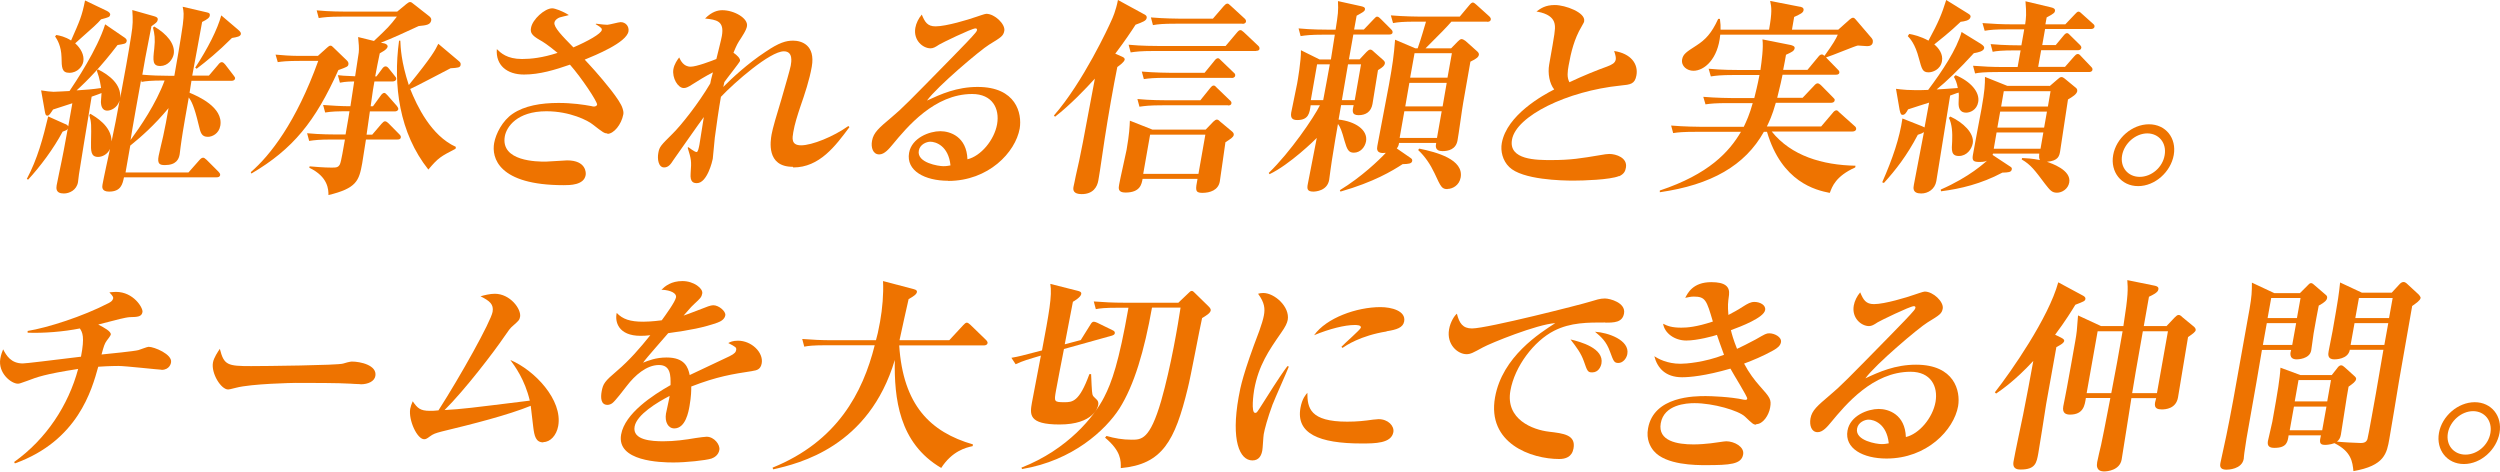
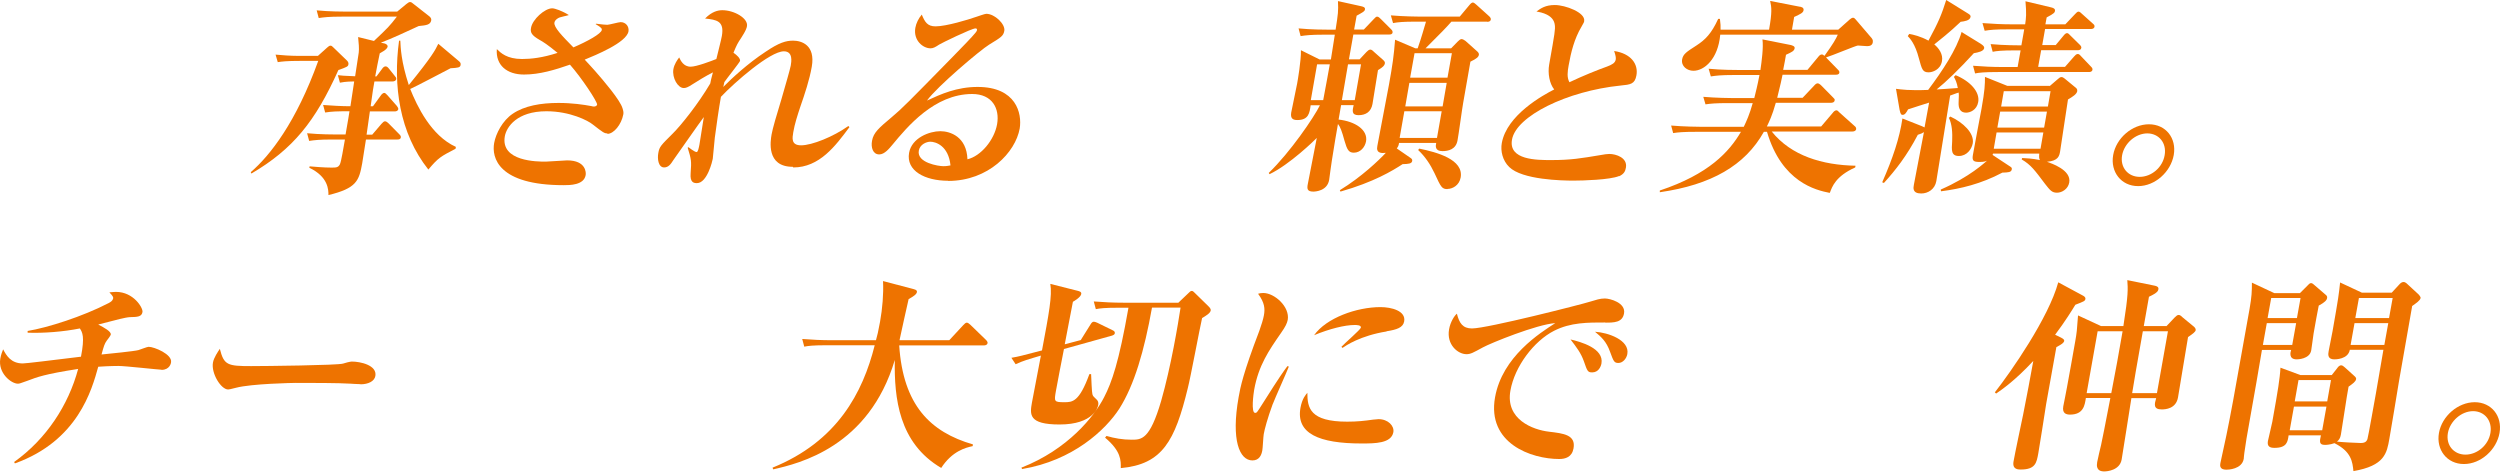
<svg xmlns="http://www.w3.org/2000/svg" id="_レイヤー_2" data-name="レイヤー 2" viewBox="0 0 159.31 30.05">
  <defs>
    <style>
      .cls-1 {
        fill: #ee7300;
        stroke-width: 0px;
      }
    </style>
  </defs>
  <g id="_レイヤー_1-2" data-name="レイヤー 1">
    <g>
-       <path class="cls-1" d="M13.75,11.3h-5.85c-.09.43-.19.91-.95.91-.49,0-.44-.31-.42-.44.06-.36.41-1.96.48-2.28-.17.37-.52.51-.76.51-.47,0-.46-.4-.45-.95.02-1.11.03-1.23-.11-1.72l.07-.08c.31.19,1.35.77,1.35,1.76.25-1.18.27-1.32.51-2.6-.15.48-.57.64-.78.64-.4,0-.4-.44-.41-.55,0-.09.03-.49.04-.57-.2.08-.34.13-.63.23-.39,2.39-.69,4.15-.81,4.96-.02.13-.04.36-.06.49-.09.51-.55.72-.9.72-.55,0-.48-.36-.46-.52.04-.24.27-1.3.31-1.51.1-.48.13-.64.4-2.11-.04.09-.1.11-.15.13-.06.03-.14.05-.18.07-.57,1.08-1.44,2.24-2.2,3.06l-.08-.05c.68-1.27,1.04-2.63,1.36-3.98l1.05.47c.14.05.17.08.23.16l.26-1.47c-.41.13-1.09.36-1.23.4-.17.25-.24.39-.36.39s-.14-.13-.17-.31l-.23-1.3c.31.05.63.09.79.09.15,0,.79-.04,1.02-.05.35-.52,1.78-2.66,2.27-4.25l1.17.8c.14.09.23.16.2.28-.03.17-.18.17-.58.24-1.03,1.35-1.91,2.26-2.61,2.89.52-.03,1.04-.07,1.56-.15-.02-.12-.07-.57-.27-1.11l.07-.08c.74.37,1.49.96,1.42,1.82.25-1.32.55-2.98.7-3.97.12-.73.11-1,.07-1.63l1.38.39c.13.04.27.08.24.24-.03.15-.12.2-.4.4-.4,2.04-.44,2.27-.58,3.09.57.05,1.14.07,1.73.07h.31c.11-.61.41-2.32.54-3.26.08-.68.06-.81-.01-1.14l1.55.36c.14.03.2.07.18.2-.02.13-.13.23-.49.41-.09.53-.54,2.93-.63,3.42h1.06l.59-.69c.05-.07.14-.17.23-.17s.17.09.22.15l.53.69c.06.09.11.13.1.2-.02.12-.13.15-.23.15h-2.55l-.12.76c.51.21,2.16.92,1.96,2.1-.09.52-.53.71-.79.71-.4,0-.47-.24-.59-.76-.29-1.23-.48-1.54-.63-1.75-.08.43-.41,2.32-.46,2.71-.03.15-.1.77-.12.91-.05.31-.22.69-.94.69-.33,0-.5-.07-.4-.59.03-.17.22-.95.29-1.26.14-.65.21-1.03.34-1.78-.92,1.11-1.76,1.84-2.44,2.39l-.3,1.71h4.01l.69-.78c.07-.08.15-.16.24-.16.07,0,.1.03.22.13l.77.77c.04.05.11.12.1.2-.02.13-.13.15-.23.15ZM6.45,1.22c-.28.32-.42.44-1.66,1.54.36.32.59.75.52,1.16-.05.31-.37.72-.89.72-.48,0-.49-.32-.5-1-.02-.71-.27-1.12-.41-1.32l.08-.09c.23.04.56.11.94.35.56-1.27.69-1.55.89-2.55l1.38.66c.15.07.24.17.22.25-.03.15-.09.16-.57.29ZM9.02,5.22l-.03-.12c-.1.55-.58,3.21-.67,3.82.61-.83,1.62-2.3,2.17-3.79-.9,0-1.2.04-1.46.09ZM10.24,4.21c-.53,0-.5-.33-.41-1.11.07-.63.02-.94-.08-1.34l.08-.07c.8.47,1.35,1.12,1.24,1.76-.06.33-.37.75-.83.75ZM14.77,2.43c-.88.88-1.61,1.47-2.24,1.95l-.09-.07c.8-1.22,1.42-2.44,1.66-3.33l1.07.91c.14.12.19.19.18.28-.03.15-.21.19-.57.25Z" />
      <path class="cls-1" d="M21.57,4.45c-1.48,3.3-2.9,5.05-5.55,6.61l-.04-.09c1.24-1.07,2.89-3.18,4.3-7.09h-1.12c-.92,0-1.18.04-1.46.08l-.14-.48c.35.04,1.01.08,1.39.08h1.31l.59-.53c.09-.08.14-.12.21-.12s.11.04.18.11l.87.84c.08.08.11.16.09.25-.02.13-.1.16-.62.35ZM26.68,1.66c-.8.37-1.7.79-2.41,1.06l.24.05c.1.03.21.11.19.2-.02.11-.09.2-.5.43-.11.52-.19.92-.29,1.47h.08l.35-.47c.07-.11.15-.17.23-.17s.14.05.22.15l.36.45c.07.08.11.13.1.21-.02.12-.15.15-.23.15h-1.16c-.05.27-.12.67-.24,1.58h.15l.5-.69c.05-.08.15-.16.21-.16s.11.04.21.15l.59.67c.04.05.11.15.1.21-.02.12-.13.15-.23.15h-1.58c-.03.23-.18,1.27-.21,1.48h.36l.59-.69c.08-.09.15-.16.22-.16.08,0,.13.04.23.13l.68.69c.1.09.11.16.1.21-.02.12-.13.13-.22.13h-2c-.12.77-.2,1.27-.24,1.52-.2,1.12-.37,1.59-2.15,2.02,0-.32,0-1.16-1.22-1.74l.02-.09c.33.03.95.08,1.38.08.31,0,.44,0,.55-.21.09-.19.22-1.04.32-1.58h-.82c-.82,0-1.12.04-1.46.09l-.13-.49c.8.08,1.74.08,1.88.08h.57c.17-.98.23-1.32.25-1.48-.8,0-1.12.01-1.55.08l-.13-.48c.53.04,1.19.08,1.74.08l.24-1.58c-.09,0-.55,0-.91.08l-.13-.48c.24.03.37.04,1.1.07.06-.36.19-1.26.23-1.51.03-.24,0-.63-.04-.99l1.01.25c.9-.85,1-.95,1.46-1.55h-3.52c-.82,0-1.12.04-1.46.09l-.13-.49c.8.08,1.74.08,1.88.08h3.25l.58-.48c.12-.09.17-.13.24-.13s.13.04.22.12l1.02.8c.09.08.12.15.11.24-.05.29-.3.32-.8.37ZM27.3,10.81c-1.86-2.34-2.26-5.38-1.87-8.22h.08c.02.44.05,1.34.54,2.83,1.48-1.82,1.69-2.23,1.88-2.63l1.27,1.07c.15.12.17.17.15.29-.03.16-.18.17-.64.2-.41.21-2.2,1.16-2.57,1.32.43,1.07,1.32,2.97,2.91,3.69l-.02.12c-.94.49-1.09.56-1.73,1.32Z" />
      <path class="cls-1" d="M38.7,8.5c-.19,0-.26-.05-.93-.57-.29-.24-1.44-.84-2.95-.84-1.88,0-2.54,1-2.65,1.59-.29,1.62,2.09,1.62,2.6,1.62.21,0,1.18-.08,1.37-.08,1.22,0,1.21.8,1.18.94-.11.64-1.01.64-1.4.64-4.17,0-4.6-1.75-4.43-2.69.11-.6.53-1.42,1.18-1.86.75-.51,1.79-.69,2.92-.69.87,0,1.61.11,2.09.2.04.01.1.03.16.03.08,0,.19-.03.21-.12.03-.17-.98-1.7-1.73-2.55-.95.33-1.93.63-2.93.63-1.08,0-1.81-.59-1.73-1.62.25.24.64.63,1.61.63.57,0,1.31-.08,2.26-.39-.64-.53-.93-.71-1.15-.83-.5-.29-.6-.47-.54-.77.09-.53.87-1.24,1.35-1.24.17,0,.65.17,1.06.43-.1.04-.59.13-.67.19-.13.07-.23.17-.25.29-.05.29.48.84,1.21,1.58.91-.39,1.77-.87,1.81-1.11.01-.08-.01-.15-.39-.37l.02-.03c.35.05.64.07.72.07.12,0,.73-.17.85-.17.32,0,.55.27.5.59-.13.72-2.11,1.52-2.79,1.8.1.11.56.6.65.71.57.65,1.61,1.87,1.76,2.39.06.19.07.28.05.39-.12.65-.61,1.24-1.01,1.24Z" />
      <path class="cls-1" d="M50.52,10.63c-1.71,0-1.42-1.66-1.35-2.07.06-.35.33-1.28.62-2.22.27-.94.54-1.86.6-2.16.04-.24.16-.91-.44-.91-.88,0-3.14,1.98-4.01,2.9-.13.73-.29,1.84-.39,2.61-.03.21-.1,1.15-.13,1.34-.02.12-.35,1.55-1.01,1.55-.2,0-.45-.04-.4-.63.06-.8.04-.88-.19-1.63l.05-.03s.39.31.52.31c.09,0,.14-.27.18-.47.05-.28.24-1.51.28-1.76-.17.21-1.9,2.69-1.94,2.74-.17.27-.32.47-.59.47-.37,0-.44-.55-.37-.92.07-.41.17-.49.92-1.24.5-.49,1.62-1.88,2.39-3.19.03-.19.06-.28.17-.71-.47.24-.94.53-1.3.76-.3.2-.43.24-.56.24-.37,0-.75-.64-.66-1.2.06-.33.25-.59.37-.75.09.19.27.59.73.59.37,0,1.32-.36,1.64-.49.05-.23.32-1.26.35-1.47.17-.96-.34-1.03-1.07-1.11.44-.45.83-.53,1.1-.53.76,0,1.66.52,1.57,1.02-.02.11-.06.27-.36.73-.24.36-.29.45-.5.96.23.16.44.36.42.52-.02.09-.86,1.14-1,1.35-.02.12-.04.16-.07.31.55-.56,1.57-1.5,2.68-2.23.88-.6,1.32-.72,1.77-.72.54,0,1.43.28,1.19,1.66-.15.85-.44,1.72-.74,2.58-.17.52-.35,1.06-.44,1.6-.06.36-.15.83.5.83.69,0,2.06-.55,3.01-1.23l.07.07c-.89,1.2-1.91,2.57-3.58,2.57Z" />
      <path class="cls-1" d="M60.43,11.52c-1.5,0-2.7-.64-2.5-1.78.17-.96,1.3-1.38,1.99-1.38.63,0,1.68.35,1.73,1.79.85-.2,1.71-1.22,1.89-2.24.17-.99-.3-1.92-1.59-1.92-2.41,0-4.15,2.11-5.07,3.22-.21.25-.51.63-.85.63-.41,0-.54-.45-.46-.87.09-.52.44-.82,1.25-1.5.67-.56,1.05-.95,3.94-3.9.54-.55,1.19-1.22,1.4-1.48.05-.05.09-.13.1-.17,0-.05,0-.11-.1-.11-.25,0-2.21.96-2.31,1.03-.24.16-.38.24-.55.24-.49,0-1.11-.51-.97-1.31.05-.29.21-.61.41-.84.2.48.36.75.88.75.68,0,2.12-.44,2.54-.59.13-.04.6-.21.69-.21.54,0,1.22.66,1.15,1.08-.06.33-.19.41-.96.88-.55.33-3.32,2.67-3.97,3.57.88-.41,1.9-.87,3.23-.87,2.45,0,2.84,1.68,2.68,2.65-.27,1.52-1.99,3.34-4.56,3.34ZM59.29,9.03c-.25,0-.67.17-.74.57-.14.78,1.27.99,1.56.99.23,0,.33-.03.46-.05-.13-1.26-.95-1.51-1.29-1.51Z" />
-       <path class="cls-1" d="M72.36,1.58c-.29.45-.68,1.03-1.29,1.84l.43.19c.12.05.18.11.17.19-.03.15-.3.35-.47.47-.13.65-.25,1.27-.42,2.24-.28,1.6-.52,3.18-.69,4.38-.04.2-.08.55-.1.61-.07.41-.33.87-1.06.87-.52,0-.57-.25-.52-.48.04-.15.1-.49.14-.67.31-1.31.49-2.31,1.22-6.21-.61.67-1.53,1.64-2.54,2.43l-.07-.08c1.86-2.12,3.52-5.72,3.64-6,.11-.23.31-.69.44-1.36l1.65.9c.09.04.21.11.18.25-.03.17-.23.25-.72.43ZM78.09,9.06c-.07.45-.3,2.15-.36,2.51-.1.55-.62.72-1.12.72-.47,0-.43-.21-.3-.89h-3.5c-.06.32-.14.87-1.09.87-.49,0-.45-.27-.4-.53.06-.35.41-1.87.47-2.19.18-1.04.19-1.44.21-1.86l1.44.57h3.39l.49-.51c.07-.07.16-.13.22-.13.08,0,.14.05.24.15l.72.6c.06.05.14.13.12.23-.03.15-.2.25-.54.47ZM80.05,3.25h-6.54c-.82,0-1.12.04-1.46.09l-.13-.49c.8.08,1.74.08,1.88.08h4.3l.71-.84c.1-.12.16-.17.23-.17s.1.03.22.13l.9.85c.06.05.11.12.1.21-.02.12-.13.13-.22.13ZM78.25,6.71h-4.17c-.83,0-1.12.04-1.47.09l-.13-.49c.8.08,1.75.08,1.9.08h2.11l.62-.77c.09-.11.15-.17.23-.17.07,0,.11.04.21.15l.82.79c.06.05.12.11.1.2-.02.12-.13.13-.22.13ZM78.49,4.96h-4.14c-.82,0-1.11.03-1.46.08l-.13-.48c.79.07,1.74.08,1.88.08h2.12l.62-.76c.05-.07.14-.17.23-.17.07,0,.11.05.21.15l.79.76c.06.05.12.11.1.2-.02.12-.13.15-.23.15ZM76.81,8.58h-3.52l-.44,2.5h3.52l.44-2.5ZM79.18,1.51h-4.25c-.82,0-1.11.03-1.46.09l-.13-.49c.8.07,1.74.08,1.88.08h2.07l.69-.8c.07-.08.15-.16.23-.16.07,0,.1.03.23.15l.86.79c.06.05.11.12.1.2-.02.13-.15.15-.23.15Z" />
      <path class="cls-1" d="M88.51,2.2h-2.27l-.28,1.58h.68l.44-.47c.08-.08.16-.15.24-.15.07,0,.13.04.24.15l.59.52c.12.11.1.17.1.21-.02.13-.11.23-.44.43-.06.35-.3,1.86-.35,2.16-.09.49-.42.71-.89.71s-.38-.32-.31-.64h-.8l-.16.92c1.04.11,1.88.65,1.75,1.39-.07.37-.36.72-.78.72-.33,0-.43-.2-.59-.75-.17-.63-.28-.91-.42-1.08-.09.51-.22,1.24-.39,2.34-.04.2-.14,1.04-.17,1.22-.12.71-.88.75-1.01.75-.4,0-.41-.19-.35-.49,0-.01.5-2.59.57-2.93-.11.12-1.73,1.7-3.01,2.31l-.05-.08c1.37-1.32,2.88-3.54,3.26-4.31h-.59c-.07.48-.12.94-.85.94-.27,0-.45-.09-.39-.47,0-.05.33-1.56.38-1.86.03-.16.26-1.48.24-2.12l1.19.59h.72l.25-1.58h-.72c-.82,0-1.12.04-1.46.09l-.13-.49c.79.08,1.74.08,1.88.08h.48c.16-1.04.18-1.16.15-1.82l1.45.32c.14.03.3.07.27.21-.02.12-.08.15-.53.4l-.16.88h.62l.62-.65c.12-.12.15-.17.23-.17s.17.09.23.15l.65.65c.07.07.11.12.1.21-.02.12-.13.13-.22.13ZM83.93,4.1l-.4,2.28h.79c.15-.76.35-1.91.42-2.28h-.8ZM94.76,1.38h-2.27c-.42.47-.54.59-1.65,1.7h1.63l.42-.43c.07-.07.17-.16.24-.16.09,0,.19.07.26.12l.75.67c.09.08.11.16.1.21-.02.13-.12.24-.54.44l-.46,2.62c-.07.37-.29,2.04-.36,2.39-.1.59-.6.69-.96.69-.49,0-.44-.33-.4-.52h-2.37c-.01.08-.02.19-.14.35l.87.6c.08.05.13.11.11.2-.03.17-.23.19-.61.2-.66.43-1.83,1.14-3.96,1.75l-.04-.09c1.38-.84,2.5-1.92,2.93-2.38-.63.08-.57-.27-.54-.44.11-.61.64-3.35.74-3.9.23-1.28.31-1.83.39-2.87l1.29.55h.15c.25-.71.39-1.24.53-1.7h-.64c-.82,0-1.11.03-1.46.09l-.14-.49c.8.07,1.75.08,1.9.08h2.49l.61-.73c.09-.11.16-.17.23-.17s.18.11.23.15l.81.73c.07.07.11.13.1.2-.02.13-.13.15-.23.15ZM86.73,4.1h-.83c-.06.32-.33,1.92-.39,2.28h.82l.4-2.28ZM91.87,7.09h-2.38l-.3,1.7h2.38l.3-1.7ZM92.19,5.28h-2.38l-.26,1.5h2.38l.26-1.5ZM92.52,3.39h-2.38l-.28,1.56h2.38l.28-1.56ZM92.25,12.05c-.37,0-.42-.11-.84-1.02-.26-.55-.6-1.06-1.04-1.47l.07-.09c1.12.23,2.84.69,2.64,1.84-.09.51-.53.73-.84.73Z" />
      <path class="cls-1" d="M103.17,11.22c-.58.24-2.3.29-2.9.29-.73,0-3.27-.05-4.1-.87-.42-.41-.56-1.02-.47-1.52.32-1.8,2.65-3.07,3.34-3.42-.3-.37-.42-1.02-.32-1.59.37-2.07.39-2.23.36-2.51-.07-.67-.87-.81-1.17-.87.28-.2.57-.41,1.17-.41.67,0,1.96.48,1.87,1.02,0,.05-.02.11-.17.36-.46.77-.67,1.63-.82,2.47-.07.39-.12.76.05,1.07.86-.41,1.81-.79,2.4-1,.32-.12.51-.23.55-.44.02-.12,0-.25-.1-.55,1.07.16,1.55.83,1.42,1.55-.1.56-.38.59-1,.65-3.44.35-6.67,1.95-6.93,3.45-.23,1.3,1.58,1.3,2.49,1.3,1.27,0,1.9-.11,3.16-.32.23-.04.4-.07.55-.07.43,0,1.17.24,1.06.87-.04.24-.13.41-.43.55Z" />
      <path class="cls-1" d="M116.59,12.29c-.87-.17-3.05-.68-3.99-3.89h-.2c-1.2,2.15-3.36,3.38-6.63,3.85v-.11c3.12-1.04,4.42-2.46,5.17-3.74h-2.85c-.83,0-1.13.03-1.47.08l-.13-.48c.8.07,1.74.08,1.9.08h2.73c.17-.35.37-.79.57-1.51h-1.55c-.82,0-1.11.03-1.46.08l-.14-.48c.8.07,1.75.08,1.9.08h1.35c.09-.37.21-.83.33-1.47h-1.64c-.83,0-1.12.04-1.46.09l-.14-.49c.8.08,1.75.08,1.9.08h1.4c.08-.55.2-1.44.13-1.95l1.81.36c.09.03.27.07.24.21-.03.17-.18.24-.55.41-.05.29-.09.53-.18.96h1.55l.68-.82c.08-.11.16-.16.23-.16s.1.03.17.09c.56-.77.73-1.08.85-1.35h-7.49c-.14,1.56-1.02,2.3-1.71,2.3-.4,0-.79-.29-.72-.72.06-.35.29-.49.91-.89.57-.37.96-.76,1.39-1.7h.11c.04.33.05.47.04.69h3.09c.2-1.11.16-1.43.07-1.83l1.85.36c.11.01.31.05.28.23-.03.17-.19.24-.6.43l-.14.81h2.95l.73-.65c.06-.05.14-.11.21-.11s.11.04.17.11l.95,1.11c.1.11.17.19.14.35-.03.19-.19.24-.36.24-.11,0-.53-.04-.59-.04-.11,0-1.71.67-2.03.76l.74.76c.08.08.12.12.11.21-.02.12-.14.13-.22.13h-3.4c-.05.24-.13.65-.34,1.47h1.62l.72-.76c.08-.09.15-.16.24-.16.05,0,.14.05.22.13l.75.76c.09.09.13.12.11.2-.02.12-.13.15-.23.15h-3.52c-.22.8-.45,1.27-.57,1.51h3.46l.74-.87c.05-.07.14-.16.23-.16.07,0,.11.05.21.15l.95.85c.07.05.11.12.1.2-.02.12-.15.15-.23.15h-5.15c1.24,1.55,3.23,2.14,5.34,2.18l-.02.11c-1.25.56-1.47,1.23-1.61,1.6Z" />
      <path class="cls-1" d="M119.94,11.62c.67-1.52,1.11-2.82,1.29-4.07l1.24.49s.12.05.17.08c.08-.43.22-1.19.29-1.58-.4.12-.87.28-1.34.43-.1.19-.2.35-.34.35-.09,0-.14-.03-.2-.32l-.23-1.34c.33.04.81.12,2.05.07.89-1.18,1.82-2.59,2.13-3.69l1.22.75c.2.13.23.2.22.28-.04.2-.38.27-.66.32-.93,1.02-1.77,1.83-2.37,2.31.26-.01.63-.04,1.35-.09-.06-.35-.16-.55-.25-.71l.11-.11c.96.4,1.55,1.08,1.44,1.71-.09.52-.53.68-.77.68-.39,0-.5-.29-.48-.67.02-.44.02-.48,0-.61-.07.01-.11.04-.54.19-.76,4.68-.84,5.2-.88,5.45-.09.52-.53.79-.96.79-.57,0-.51-.35-.47-.56.09-.53.56-2.87.64-3.35-.12.08-.15.09-.39.17-.7,1.34-1.41,2.24-2.16,3.07l-.1-.04ZM121.66,2.16c.27.05.72.15,1.23.43.66-1.22.85-1.7,1.13-2.59l1.34.83c.14.09.23.13.21.25-.04.23-.38.28-.63.31-.63.61-1.45,1.26-1.68,1.44.3.25.57.63.49,1.07-.1.55-.61.71-.85.71-.39,0-.43-.2-.62-.89-.24-.94-.58-1.28-.71-1.42l.09-.13ZM130.61,5.49l.5-.43c.09-.08.17-.15.25-.15.07,0,.14.04.2.09l.68.56c.07.05.15.12.13.25-.04.2-.29.35-.59.53-.09.52-.42,2.83-.5,3.3-.05.29-.11.61-.84.67.26.09,1.57.52,1.42,1.32-.07.41-.46.65-.78.65s-.44-.15-.76-.56c-.64-.85-.9-1.22-1.49-1.56l.03-.09c.24.01.64.03,1.14.13-.08-.09-.06-.25-.05-.41h-2.95s0,.05-.03.08l1.03.68c.17.11.22.13.2.24-.03.19-.22.2-.6.21-1.36.72-2.66,1.03-3.91,1.19l-.02-.11c1.86-.81,2.83-1.74,2.95-1.84-.12.05-.2.08-.47.08-.36,0-.5-.05-.43-.44.08-.47.47-2.52.55-2.95.21-1.18.22-1.54.22-2.03l1.42.57h2.7ZM124.29,7.43c.8.37,1.54,1.06,1.42,1.71-.07.37-.38.8-.88.8s-.47-.36-.43-.95c.02-.51,0-1.07-.21-1.48l.09-.08ZM131.64,1.52l.58-.61c.08-.08.15-.17.23-.17.07,0,.15.07.23.15l.68.61c.06.05.13.11.11.2-.02.12-.13.15-.24.15h-2.91l-.18,1.02h.86l.49-.59c.07-.09.15-.17.23-.17.07,0,.15.08.21.15l.6.59c.07.07.11.13.1.2-.02.12-.12.15-.23.15h-2.33l-.19,1.06h1.71l.57-.65c.08-.09.15-.17.25-.17.08,0,.15.08.21.15l.62.65c.07.07.11.12.1.2-.02.13-.13.15-.23.15h-5.79c-.91,0-1.21.04-1.46.09l-.13-.49c.62.05,1.24.08,1.88.08h.96l.19-1.06h-.32c-.91,0-1.21.04-1.46.09l-.13-.49c.85.08,1.82.08,1.96.08l.18-1.02h-1.06c-.8,0-1.1.03-1.46.09l-.14-.49c.63.05,1.26.08,1.9.08h.82c.06-.4.09-.67.02-1.47l1.64.39c.18.04.26.11.24.23-.02.09-.03.15-.53.41l-.08.44h1.27ZM127.23,8.44l-.18,1.04h2.98l.18-1.04h-2.98ZM127.46,7.11l-.18,1.02h2.98l.18-1.02h-2.98ZM127.69,5.81l-.17.98h2.98l.17-.98h-2.98Z" />
      <path class="cls-1" d="M136.25,11.86c-1.08,0-1.78-.91-1.59-1.98.19-1.08,1.21-1.96,2.28-1.96s1.77.88,1.58,1.96c-.19,1.07-1.19,1.98-2.27,1.98ZM136.84,8.5c-.75,0-1.47.63-1.61,1.39-.14.77.37,1.38,1.12,1.38s1.46-.6,1.59-1.38c.14-.78-.37-1.39-1.11-1.39Z" />
      <path class="cls-1" d="M10.29,23.56c-.17,0-2.3-.24-2.74-.24-.08,0-.56,0-1.29.05-.41,1.48-1.3,4.72-5.31,6.16l-.05-.09c2.05-1.46,3.46-3.62,4.08-5.93-2.13.33-2.62.52-3.22.75-.46.16-.51.19-.62.19-.43,0-1.28-.68-1.12-1.6.05-.28.12-.43.18-.59.2.39.5.9,1.25.9.21,0,1.74-.19,3.71-.43.25-1.28.09-1.55-.07-1.8-1.05.21-2.31.31-3.33.27v-.11c1.27-.21,3.49-.91,5.17-1.78.13-.07.25-.15.28-.29.01-.07.02-.12-.24-.39.16-.01.27-.03.42-.03,1.12,0,1.73,1.02,1.69,1.28-.05.31-.32.32-.81.33-.26.01-.96.2-1.27.28-.35.09-.56.15-.74.19.38.2.83.44.8.64,0,.05-.2.32-.26.39-.14.2-.18.33-.33.88.41-.04,2.11-.21,2.35-.28.11-.03.56-.21.65-.21.36,0,1.52.48,1.43.99,0,.04-.08.48-.61.48Z" />
      <path class="cls-1" d="M22.96,24.48c-.23,0-.56-.03-.61-.03-.77-.05-2.54-.05-3.51-.05-.15,0-2.82.05-3.8.31-.38.09-.42.11-.5.11-.46,0-1.09-1.03-.97-1.71.05-.31.33-.72.44-.88.26,1.04.49,1.1,1.99,1.1.83,0,5.52-.05,5.86-.16.1-.04.46-.13.56-.13.54,0,1.62.23,1.5.92-.06.33-.44.53-.95.53Z" />
-       <path class="cls-1" d="M34.62,28.19c-.48,0-.57-.41-.64-.98-.03-.21-.13-1.15-.16-1.35-1.45.59-3.65,1.15-5.68,1.64-.41.11-.53.15-.76.32-.17.13-.25.17-.35.17-.45,0-1.01-1.22-.89-1.94.03-.16.08-.29.16-.48.3.44.48.61,1.09.61.16,0,.28,0,.55-.03,1.4-2.18,3.34-5.66,3.45-6.28.08-.48-.18-.69-.77-.99.25-.07.6-.16.91-.16.98,0,1.7.98,1.61,1.47-.04.2-.07.23-.43.55-.21.17-.31.33-.56.69-.67.99-2.53,3.42-3.82,4.7,1.2-.07,1.46-.11,5.43-.6-.32-1.35-.95-2.19-1.24-2.59,1.53.64,3.35,2.54,3.05,4.21-.11.6-.51,1.02-.94,1.02Z" />
-       <path class="cls-1" d="M47.97,23.64c-1.3.2-2.27.35-3.92.99,0,.23,0,.61-.11,1.24-.06.35-.25,1.43-.97,1.43-.39,0-.62-.41-.53-.95.03-.16.19-.86.21-.99l.02-.13c-.79.41-2.09,1.19-2.23,1.95-.16.88,1.12.94,1.83.94s1.38-.09,2.08-.21c.18-.03.6-.08.68-.08.48,0,.87.51.81.84-.05.31-.3.48-.5.55-.38.12-1.63.25-2.42.25-.84,0-3.64-.07-3.34-1.78.24-1.35,2.02-2.51,3.15-3.15.01-.61.01-1.28-.74-1.28-.8,0-1.54.67-2.04,1.32-.21.27-.75.98-.93,1.11-.09.07-.21.11-.31.11-.43,0-.44-.47-.37-.86.09-.49.19-.64.98-1.31.8-.68,1.48-1.47,2.12-2.27-.25.03-.39.04-.62.04-1.42,0-1.65-.9-1.52-1.46.38.4.85.56,1.69.56.16,0,.56-.01,1.18-.09.26-.36.86-1.18.91-1.47.04-.23-.29-.45-.93-.48.24-.23.62-.55,1.34-.55s1.32.47,1.26.79c-.04.23-.12.31-.5.66-.12.11-.19.17-.69.75.26-.08,1.35-.51,1.57-.59.13-.04.23-.07.32-.07.36,0,.81.39.77.64-.04.25-.28.39-.5.47-.88.31-1.74.48-3.14.67-.26.31-1.41,1.6-1.6,1.88.33-.13.81-.33,1.5-.33,1.16,0,1.37.63,1.47,1.12.39-.19,2.45-1.16,2.54-1.2.35-.17.4-.28.42-.39.03-.17-.02-.2-.5-.45.12-.07.29-.15.62-.15.86,0,1.63.75,1.51,1.44-.07.39-.31.45-.59.49Z" />
+       <path class="cls-1" d="M34.62,28.19Z" />
      <path class="cls-1" d="M59.98,29.82c-2.71-1.59-3-4.45-2.96-6.88-1.65,5.54-6.09,6.59-7.75,6.97l-.04-.11c4.12-1.67,5.75-4.77,6.51-7.8h-3.03c-.92,0-1.2.04-1.46.09l-.13-.49c.62.05,1.24.08,1.88.08h2.82c.07-.24.16-.61.26-1.18.15-.84.23-1.76.19-2.59l1.94.51c.2.05.23.11.22.19-.03.15-.21.27-.53.45-.08.37-.5,2.2-.58,2.62h3.17l.89-.96c.08-.09.16-.16.23-.16s.15.07.24.15l.98.95s.12.11.1.2c-.02.13-.15.15-.23.15h-5.4c.25,3.81,1.98,5.52,4.7,6.31l-.02.11c-.43.09-1.31.31-2.01,1.4Z" />
      <path class="cls-1" d="M70.85,21.39l-3.05.85c-.08.35-.48,2.51-.51,2.66-.12.69-.13.73.53.73.51,0,.95,0,1.6-1.79h.11c.05,1.16.06,1.27.12,1.38.04.07.26.25.29.31.06.09.06.21.04.29-.02.12-.3,1.23-2.46,1.23-2,0-1.89-.65-1.76-1.4.02-.09.51-2.66.57-2.99-.78.23-1.14.33-1.61.55l-.27-.41c.52-.09.6-.12,1.95-.47.44-2.34.66-3.5.53-4.24l1.74.44c.12.03.26.07.23.21-.03.19-.42.43-.53.49-.09.43-.44,2.32-.52,2.71l1.02-.27.6-.96c.09-.15.14-.21.24-.21.05,0,.15.04.22.07l.96.47c.09.04.17.09.15.2-.01.08-.1.12-.19.15ZM76.6,20.28c-.15.64-.73,3.77-.91,4.46-.82,3.37-1.62,4.85-4.27,5.09.01-.47.03-1.08-1-1.94l.09-.11c.51.15,1.03.24,1.6.24.63,0,1.16,0,1.88-2.46.63-2.2,1.08-4.9,1.24-5.96h-1.82c-.49,2.75-1.13,4.94-2.08,6.44-.88,1.36-2.96,3.31-6.2,3.85l-.04-.09c2.96-1.16,4.65-3.27,5.27-4.49.49-.95.94-2.22,1.55-5.7h-.61c-.94,0-1.2.04-1.47.09l-.13-.49c.62.05,1.26.08,1.9.08h3.49l.62-.59c.11-.11.16-.16.23-.16s.11.04.16.09l.9.88c.16.15.16.23.15.28-.03.17-.3.33-.55.48Z" />
      <path class="cls-1" d="M81.11,25.73c-.34.92-.53,1.64-.58,1.94-.03.16-.06.88-.09,1.03-.05.29-.19.64-.63.64-.82,0-1.37-1.28-.88-4.03.11-.63.28-1.51,1.32-4.23.13-.36.25-.75.29-.98.08-.43.05-.81-.37-1.38.1-.03.18-.05.33-.05.72,0,1.7.88,1.56,1.71-.04.21-.14.43-.43.84-.77,1.11-1.43,2.06-1.71,3.62-.04.23-.21,1.47.06,1.47.12,0,.12-.03.53-.67,1.06-1.68,1.3-2,1.53-2.31l.09.03c-.15.39-.89,2.03-1.02,2.38ZM86.76,28.26c-2.7,0-4.18-.63-3.89-2.27.11-.6.34-.84.44-.96,0,.96.16,1.84,2.54,1.84.64,0,1.09-.05,1.65-.13.15-.01.3-.03.35-.03.6,0,1.01.43.94.83-.13.72-1.18.72-2.02.72ZM88.37,21.12c-1.69.27-2.62.91-2.82,1.05l-.07-.07c.18-.2,1.22-1.1,1.24-1.22.03-.17-.28-.17-.4-.17-.62,0-1.59.24-2.58.65.78-1.1,2.71-1.79,4.23-1.79.7,0,1.63.24,1.51.91-.07.4-.48.53-1.13.63Z" />
      <path class="cls-1" d="M102.31,20.55c-1.12,0-2.22-.01-3.28.53-1.28.65-2.51,2.27-2.78,3.81-.33,1.84,1.43,2.5,2.46,2.62.93.11,1.72.2,1.56,1.07-.1.55-.52.67-.91.67-1.79,0-4.61-1-4.09-3.93.46-2.6,2.88-4.11,3.84-4.73-1.18.08-4.11,1.27-4.62,1.55-.61.33-.77.43-1.04.43-.55,0-1.28-.61-1.11-1.58.08-.48.36-.9.5-1,.15.6.37.94.96.94.98,0,7.08-1.56,7.5-1.7.41-.12.65-.21.97-.21s1.34.27,1.22.95c-.1.59-.65.59-1.2.59ZM101.46,23.73c-.28,0-.31-.07-.53-.71-.19-.53-.46-.88-.85-1.39.63.15,2.15.56,1.97,1.54-.04.2-.19.56-.59.56ZM103.13,23.13c-.27,0-.31-.11-.53-.71-.24-.68-.58-.96-.96-1.28.83.05,2.22.53,2.06,1.42-.05.29-.29.57-.57.57Z" />
-       <path class="cls-1" d="M111.91,27.06c-.17,0-.22-.04-.71-.51-.41-.39-2.03-.86-3.22-.86-.52,0-1.94.09-2.15,1.28-.2,1.14,1.06,1.35,2.09,1.35.39,0,.83-.04,1.09-.07.16-.01.85-.13.99-.13.51,0,1.17.35,1.08.84-.11.63-.83.68-2.39.68-.61,0-2.55,0-3.31-.91-.21-.25-.49-.73-.36-1.43.36-2.06,2.98-2.06,3.68-2.06.29,0,1.57.04,2.42.23.03,0,.08.01.1.01.04,0,.11,0,.12-.08.02-.12-.91-1.6-1.07-1.91-1.62.47-2.62.55-3.08.55-1.07,0-1.58-.6-1.77-1.34.23.15.8.48,1.67.48.33,0,1.5-.08,2.77-.57-.26-.71-.38-1.06-.45-1.27-.19.07-1.25.36-1.95.36-.75,0-1.39-.47-1.48-1.07.29.15.57.25,1.16.25.36,0,.96-.04,2.01-.39-.4-1.36-.47-1.59-1.22-1.59-.19,0-.33.04-.54.08.15-.29.48-1,1.66-1,.88,0,1.19.28,1.13.81-.07.52-.09.67-.04,1.28.28-.15.56-.29.91-.52.33-.21.51-.31.75-.31.35,0,.74.2.68.52-.08.48-1.52,1.04-2.18,1.28.06.25.15.59.39,1.19.32-.15.67-.32,1.19-.6.61-.35.67-.39.87-.39.33,0,.8.24.74.57-.04.21-.2.36-.51.53-.67.37-1.26.61-1.84.83.31.59.67,1.06.99,1.42.67.75.76.86.67,1.38-.08.48-.45,1.06-.89,1.06Z" />
-       <path class="cls-1" d="M120.22,29.22c-1.5,0-2.69-.64-2.49-1.78.17-.96,1.3-1.38,1.99-1.38.63,0,1.68.35,1.73,1.79.85-.2,1.71-1.22,1.89-2.24.17-.99-.3-1.92-1.59-1.92-2.41,0-4.15,2.11-5.07,3.22-.21.25-.51.63-.85.63-.41,0-.53-.45-.46-.87.09-.52.44-.81,1.25-1.5.67-.56,1.05-.95,3.94-3.9.54-.55,1.19-1.22,1.4-1.48.05-.05.09-.13.1-.17,0-.05,0-.11-.1-.11-.25,0-2.21.96-2.31,1.03-.24.16-.38.24-.55.24-.49,0-1.11-.51-.97-1.31.05-.29.21-.61.41-.84.2.48.36.75.88.75.68,0,2.12-.44,2.54-.59.13-.04.6-.21.69-.21.54,0,1.22.65,1.15,1.08-.06.33-.19.41-.96.88-.55.33-3.32,2.67-3.97,3.57.87-.41,1.9-.87,3.23-.87,2.45,0,2.84,1.68,2.68,2.64-.27,1.52-1.99,3.34-4.56,3.34ZM119.08,26.74c-.25,0-.67.17-.74.57-.14.78,1.27.99,1.56.99.23,0,.33-.03.46-.05-.13-1.26-.95-1.51-1.29-1.51Z" />
      <path class="cls-1" d="M131.36,21.53c.11.05.19.12.18.19-.02.12-.14.21-.5.4-.12.68-.57,3.15-.65,3.62-.08.55-.44,2.79-.5,3.14-.11.61-.18,1.04-1.12,1.04-.16,0-.55,0-.46-.51.08-.47.52-2.55.61-2.98.22-1.1.45-2.32.65-3.43-1.17,1.26-2.01,1.83-2.37,2.08l-.08-.08c1.03-1.31,3.43-4.76,4.04-7.01l1.54.83c.1.05.21.12.19.23-.02.13-.09.16-.64.37-.17.28-.66,1.08-1.29,1.91l.41.2ZM138.05,20.79l.52-.55c.11-.11.18-.17.26-.17s.15.05.25.15l.68.56c.07.05.17.15.16.25-.02.12-.17.23-.49.45-.11.6-.54,3.3-.64,3.85-.13.72-.8.76-1.04.76-.55,0-.46-.35-.35-.72h-1.58c-.1.63-.55,3.51-.62,3.91-.12.69-.92.76-1.1.76-.2,0-.56-.03-.46-.59.03-.17.21-.95.25-1.1.16-.73.19-.95.59-2.99h-1.56c-.07.47-.16,1.06-1.01,1.06-.25,0-.51-.08-.43-.53.03-.19.21-1.02.23-1.18.18-.96.36-1.99.53-2.95.1-.57.11-.68.18-1.66l1.47.68h1.42c.32-2.04.29-2.35.25-2.93l1.77.36c.12.03.24.08.21.23-.02.09-.04.21-.6.47l-.33,1.87h1.44ZM134.54,25.05c.26-1.31.49-2.62.72-3.94h-1.59l-.7,3.94h1.56ZM136.55,21.11c-.46,2.63-.52,2.93-.68,3.94h1.58l.7-3.94h-1.59Z" />
      <path class="cls-1" d="M147.76,19.47c-.09.45-.2,1.04-.33,1.79-.03.17-.12.92-.15,1.07-.1.56-.88.57-.92.57-.54,0-.4-.47-.36-.6h-1.86c-.09.59-.61,3.55-.75,4.32-.21,1.16-.29,1.64-.37,2.23-.02.12-.03.29-.04.39-.12.67-1,.69-1.11.69-.45,0-.4-.29-.38-.41.04-.23.33-1.48.38-1.76.29-1.43.38-1.87,1.48-8.07.14-.81.15-1.1.15-1.68l1.43.67h1.63l.49-.49c.05-.05.13-.15.21-.15.07,0,.13.04.17.08l.79.68c.06.05.09.11.07.2-.02.13-.15.27-.54.48ZM146.32,20.59h-1.87l-.25,1.39h1.87l.25-1.39ZM146.6,18.99h-1.87l-.23,1.28h1.87l.23-1.28ZM153.71,19.52l-.83,4.73c-.1.59-.52,3.19-.62,3.71-.16.92-.3,1.72-2.29,2.06-.06-.59-.13-1.24-1.21-1.78-.29.11-.57.11-.61.11-.39,0-.33-.24-.25-.61h-2.06c-.06.4-.1.8-.9.8-.28,0-.48-.08-.42-.43.04-.2.25-1.06.28-1.23l.23-1.3c.05-.28.26-1.47.29-2.15l1.27.47h2l.34-.43c.05-.07.13-.19.26-.19.09,0,.15.07.23.13l.62.56s.12.09.1.19c-.03.16-.2.28-.48.48-.1.48-.41,2.63-.49,3.06-.04.23-.13.35-.25.44.21.03,1.25.09,1.51.09.32,0,.38-.13.43-.24.04-.09.5-2.7.54-2.91.04-.2.48-2.78.48-2.79h-2.14c-.11.61-.92.61-.99.61-.43,0-.4-.32-.36-.52.04-.2.22-1.1.25-1.28.38-2.16.4-2.34.48-3.1l1.39.65h1.9l.48-.52c.07-.08.16-.16.27-.16.08,0,.14.04.19.08l.77.71s.15.16.13.23c-.03.16-.26.31-.55.52ZM148.25,25.91h-2.07l-.27,1.51h2.07l.27-1.51ZM148.54,24.22h-2.07l-.24,1.36h2.07l.24-1.36ZM152.19,20.59h-2.15l-.25,1.39h2.15l.25-1.39ZM152.47,18.99h-2.15l-.23,1.28h2.15l.23-1.28Z" />
      <path class="cls-1" d="M157.01,29.57c-1.08,0-1.78-.91-1.59-1.98.19-1.08,1.22-1.96,2.28-1.96s1.77.88,1.58,1.96c-.19,1.07-1.19,1.98-2.27,1.98ZM157.6,26.2c-.75,0-1.47.63-1.61,1.39-.14.77.37,1.38,1.12,1.38s1.46-.6,1.59-1.38-.37-1.39-1.11-1.39Z" />
    </g>
  </g>
</svg>